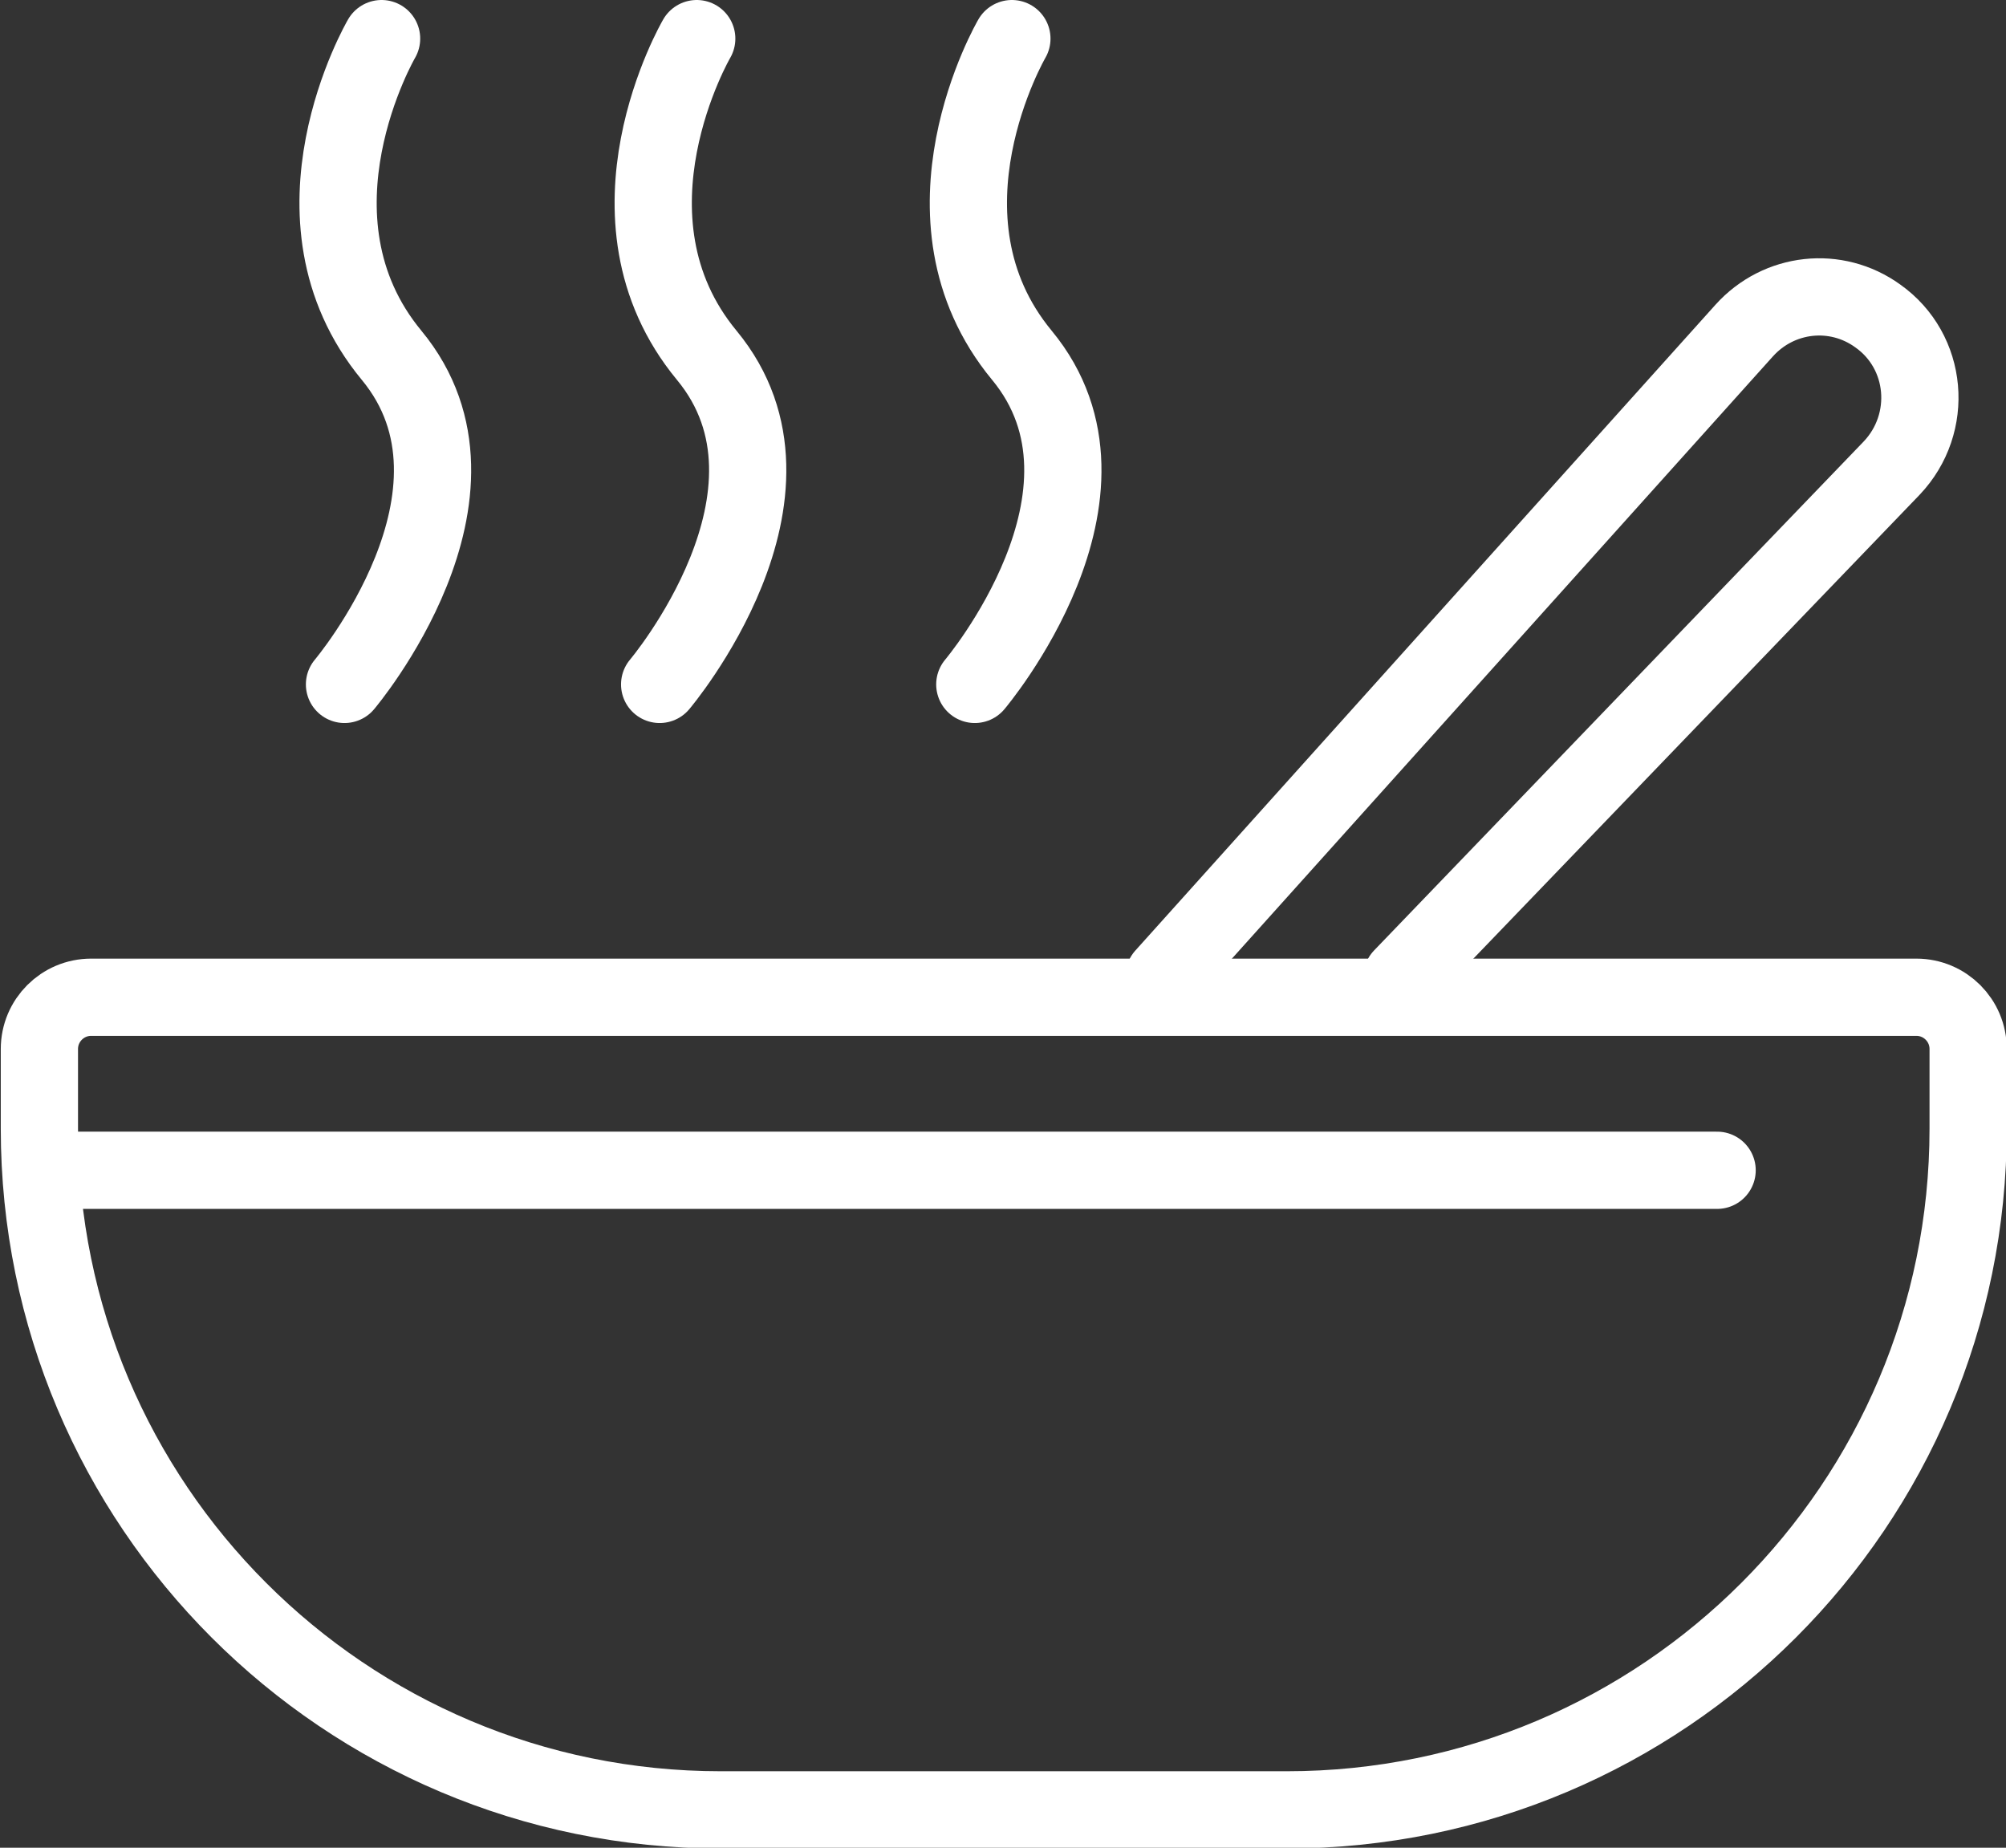
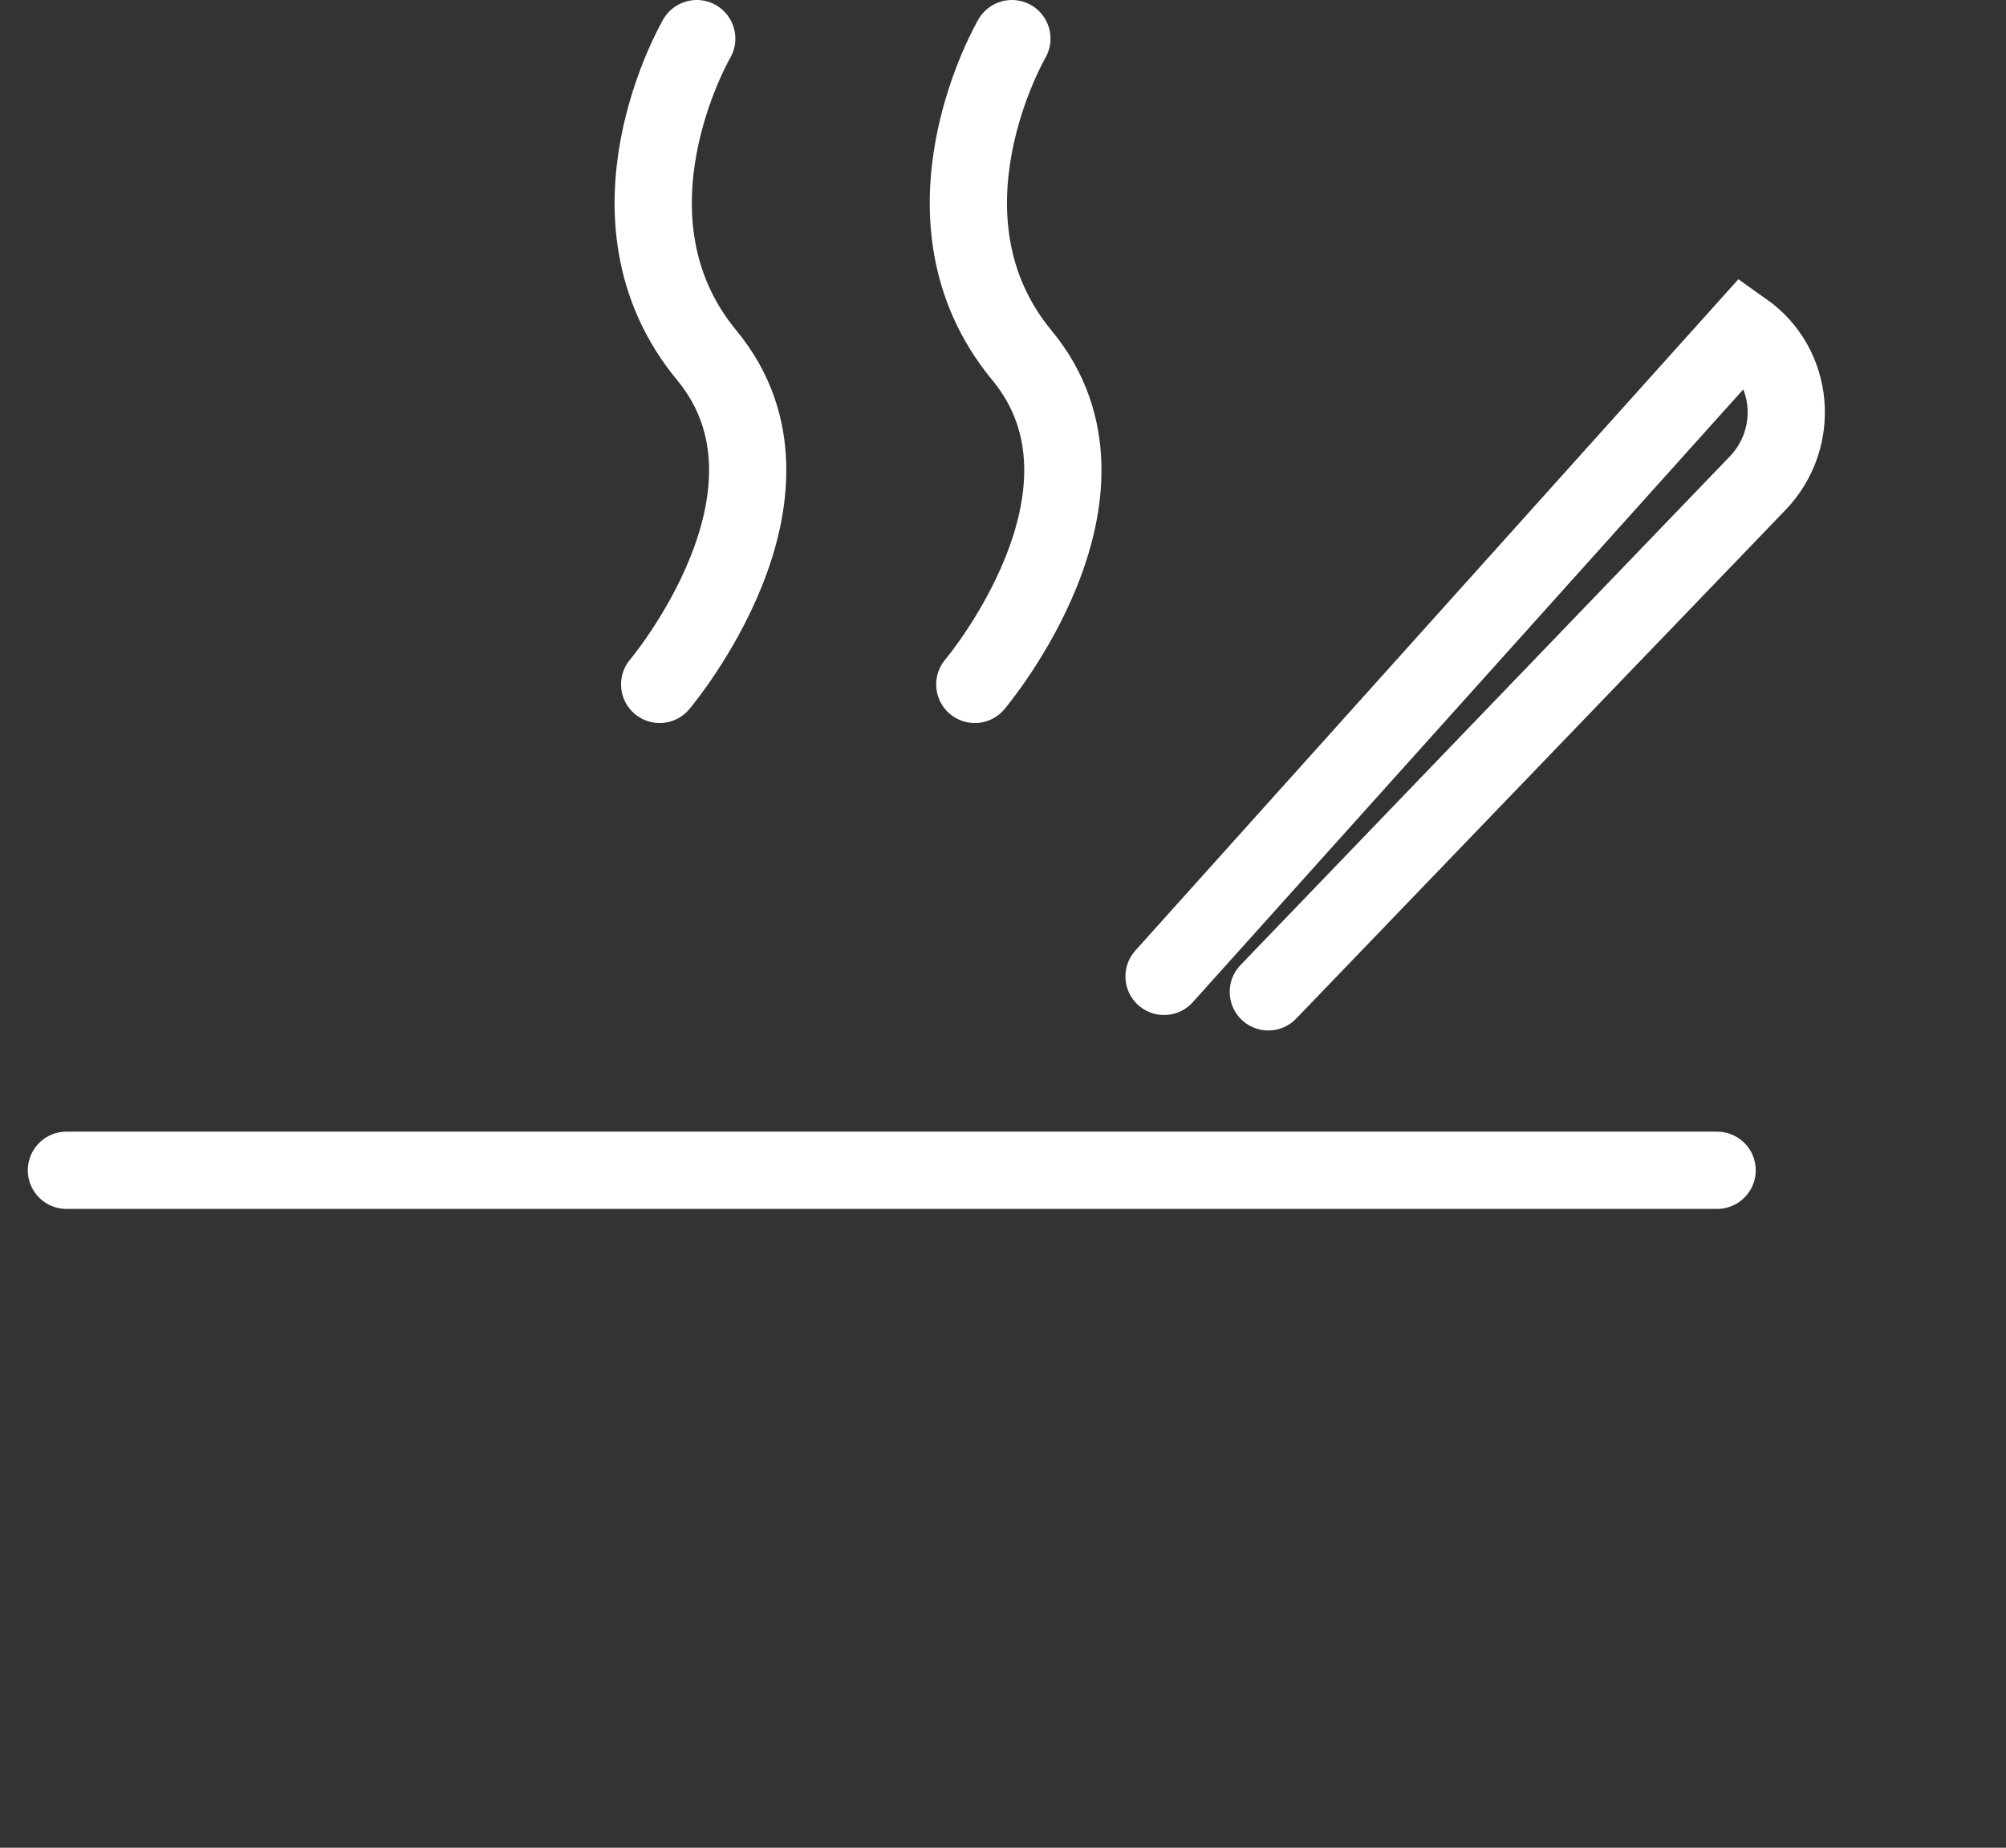
<svg xmlns="http://www.w3.org/2000/svg" id="_レイヤー_2" viewBox="0 0 25.97 23.92">
  <rect x="0" y="0" width="25.97" height="23.92" fill="#333333" stroke="none" />
  <defs>
    <style>.cls-1{fill:none;stroke:#fff;stroke-linecap:round;stroke-miterlimit:10;}</style>
  </defs>
  <g id="_レイヤー_1-2">
-     <path class="cls-1" d="M1.17,12.91h23.64c.37,0,.67.3.67.67v1.03c0,4.87-3.95,8.82-8.82,8.82h-7.33c-4.87,0-8.82-3.95-8.82-8.82v-1.03c0-.37.3-.67.67-.67Z" />
    <line class="cls-1" x1="22.23" y1="15.15" x2=".86" y2="15.15" />
-     <path class="cls-1" d="M15.07,12.64l7.51-8.36c.45-.5,1.19-.58,1.73-.19h0c.65.46.73,1.39.18,1.97l-6.34,6.59" />
-     <path class="cls-1" d="M4.94.5s-1.35,2.31.13,4.1-.61,4.26-.61,4.26" />
+     <path class="cls-1" d="M15.07,12.64l7.51-8.36h0c.65.46.73,1.39.18,1.97l-6.34,6.59" />
    <path class="cls-1" d="M9.02.5s-1.35,2.31.13,4.1-.61,4.26-.61,4.26" />
    <path class="cls-1" d="M13.1.5s-1.35,2.31.13,4.1-.61,4.26-.61,4.26" />
  </g>
</svg>